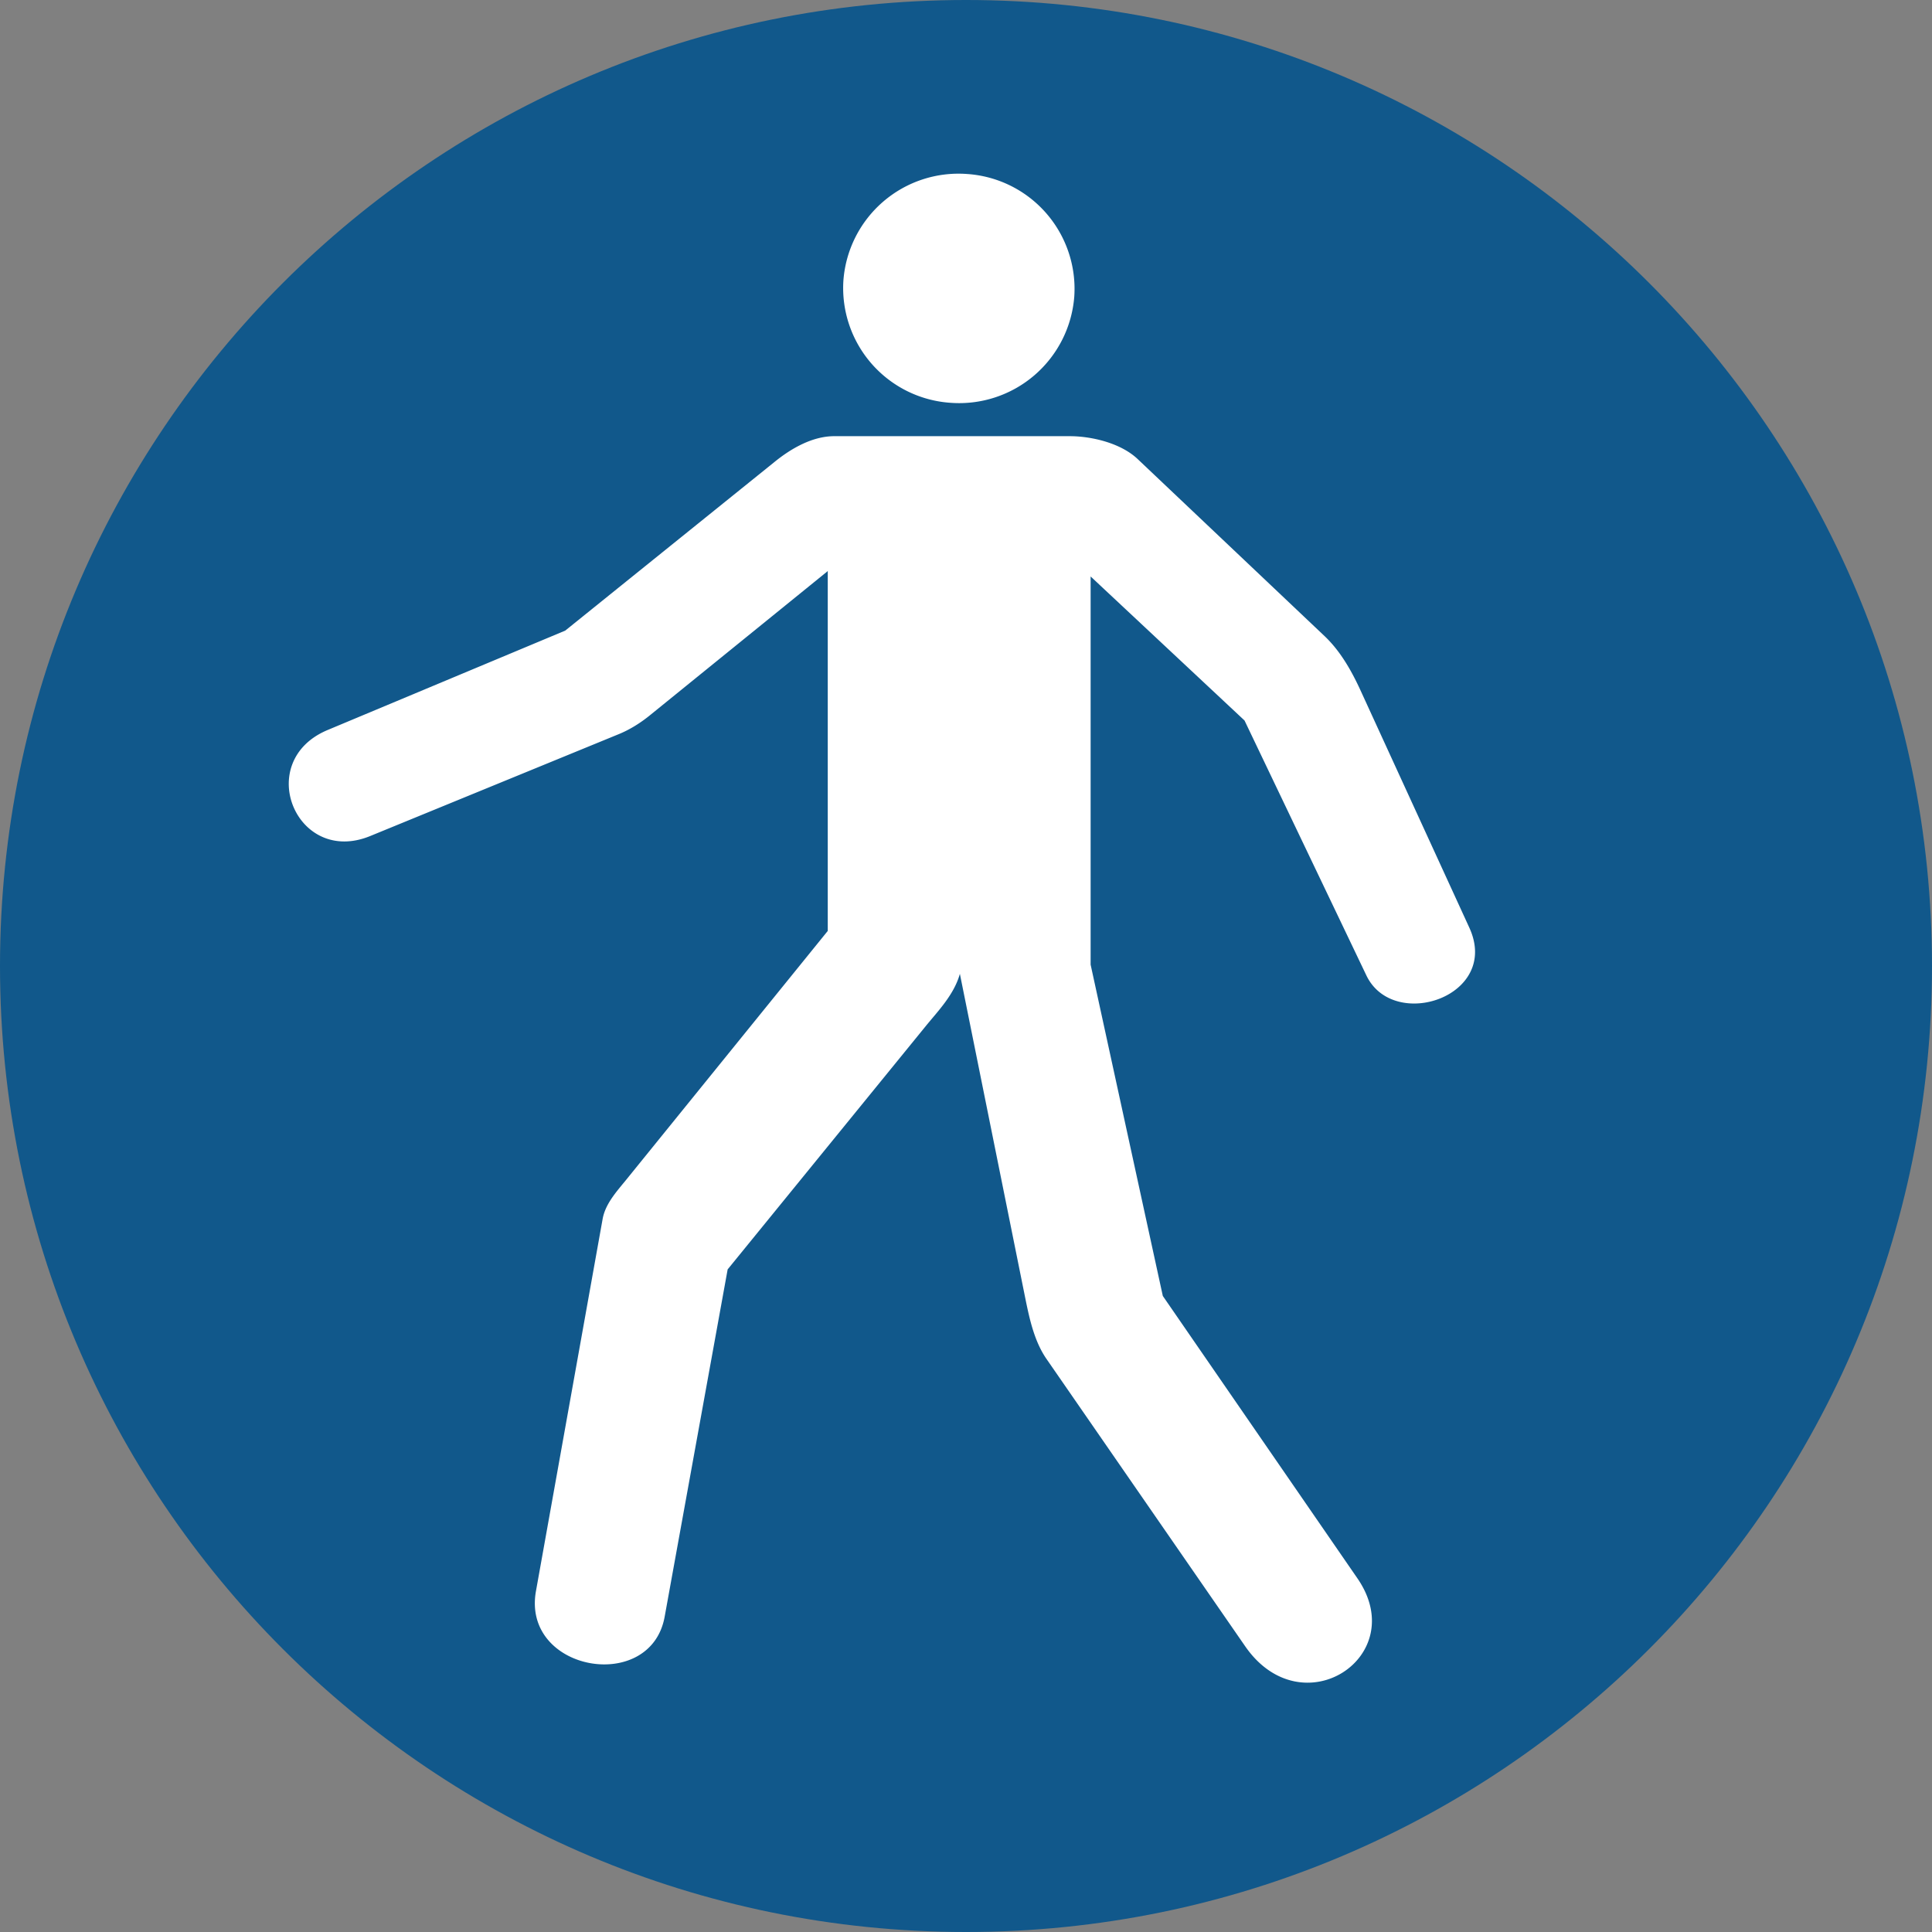
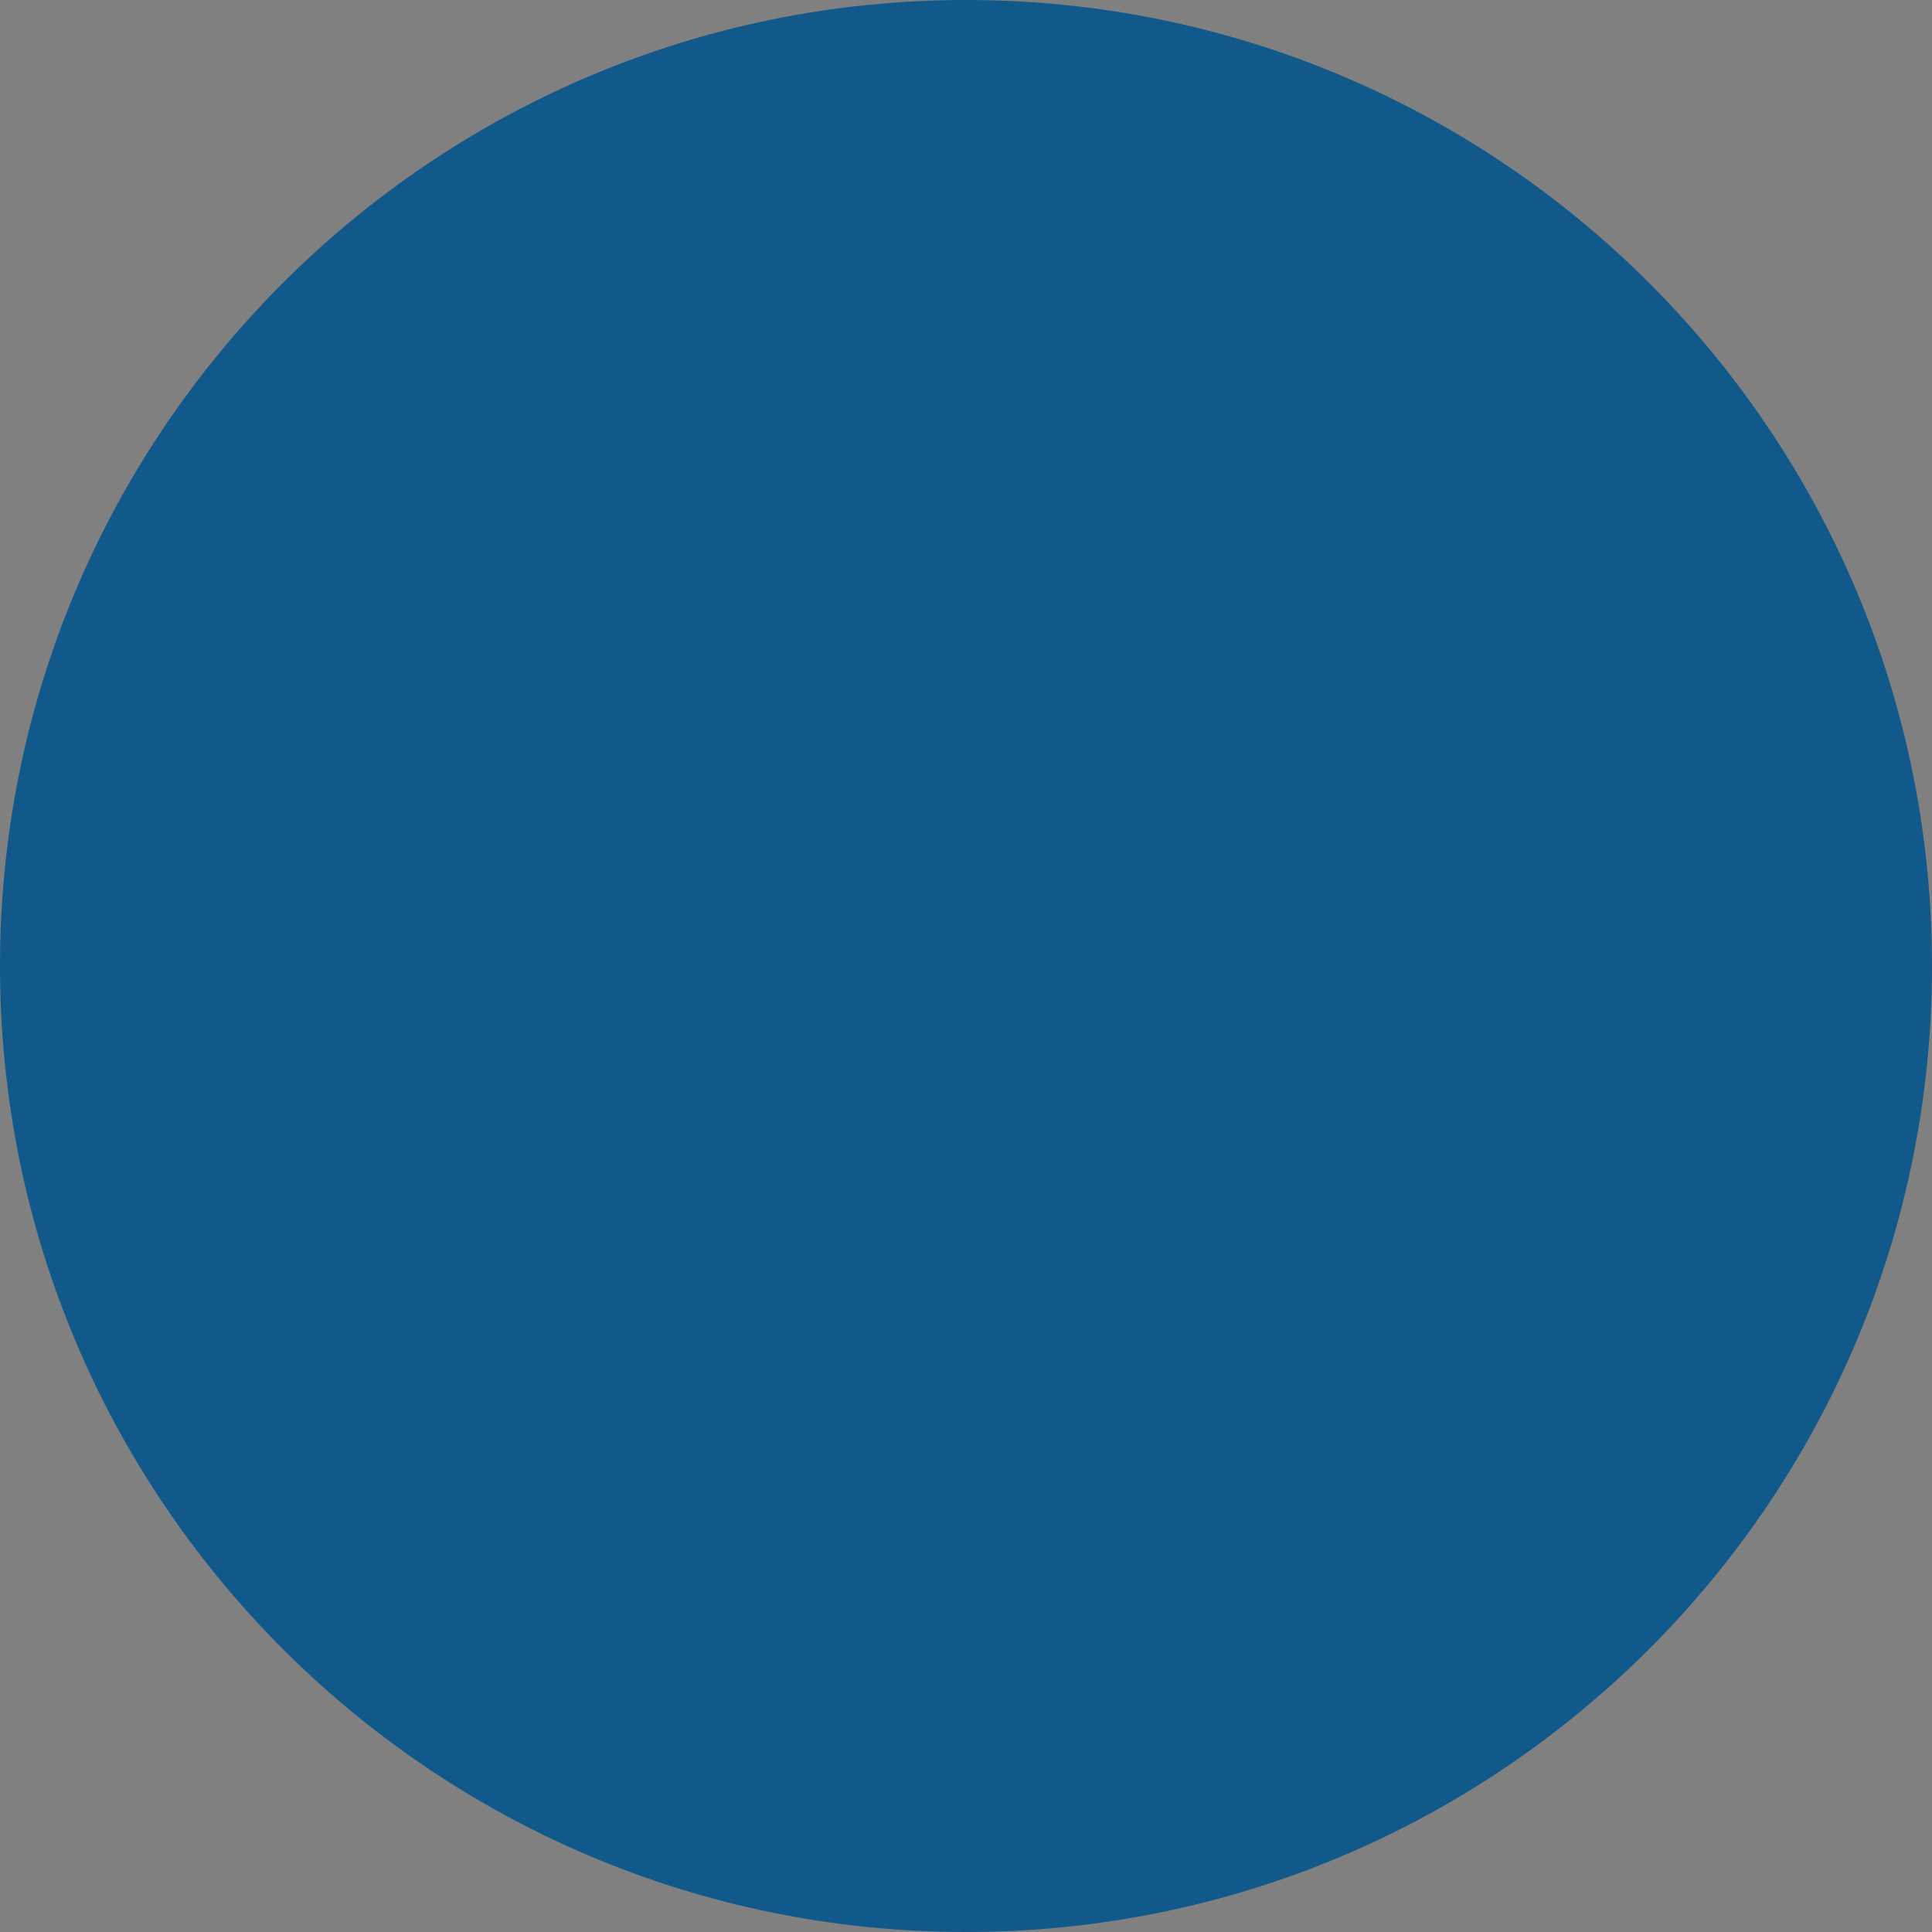
<svg xmlns="http://www.w3.org/2000/svg" viewBox="0 0 56.74 56.74">
  <rect x="0" y="0" width="56.74" height="56.74" fill="#808080" stroke="none" />
  <defs>
    <clipPath id="a">
-       <path d="M0 0h56.74v56.74H0z" style="fill:none" />
+       <path d="M0 0h56.74v56.74H0" style="fill:none" />
    </clipPath>
  </defs>
  <g style="clip-path:url(#a)">
    <path d="M56.74 28.37C56.74 12.7 44.04 0 28.37 0S0 12.7 0 28.37s12.7 28.37 28.37 28.37 28.37-12.7 28.37-28.37" style="fill:#11588b;fill-rule:evenodd" />
-     <path d="M24.31 16.76v10.58l-5.84 7.21c-.3.38-.68.76-.77 1.24l-1.96 10.94c-.42 2.36 3.37 3.02 3.78.75l1.85-10.2 5.83-7.16c.35-.43.82-.91.99-1.52l1.94 9.62c.12.58.26 1.18.59 1.67l5.85 8.46c1.67 2.41 4.87.3 3.3-1.99l-5.72-8.3-2.12-9.73v-11.4l4.52 4.23 3.58 7.49c.8 1.66 3.95.61 3.02-1.41l-3.21-7c-.26-.56-.58-1.12-1.03-1.55l-5.49-5.2c-.51-.49-1.39-.68-2-.68H24.5c-.64 0-1.27.36-1.77.77l-6.13 4.94-6.98 2.92c-2.19.92-.92 4.01 1.26 3.11l7.27-2.98c.35-.14.68-.35.97-.59l5.18-4.2ZM28.4 5.11a3.39 3.39 0 0 0-3.63 3.12 3.38 3.38 0 0 0 3.15 3.6 3.39 3.39 0 0 0 3.63-3.12 3.38 3.38 0 0 0-3.15-3.6" style="fill-rule:evenodd;fill:#fff" />
  </g>
</svg>